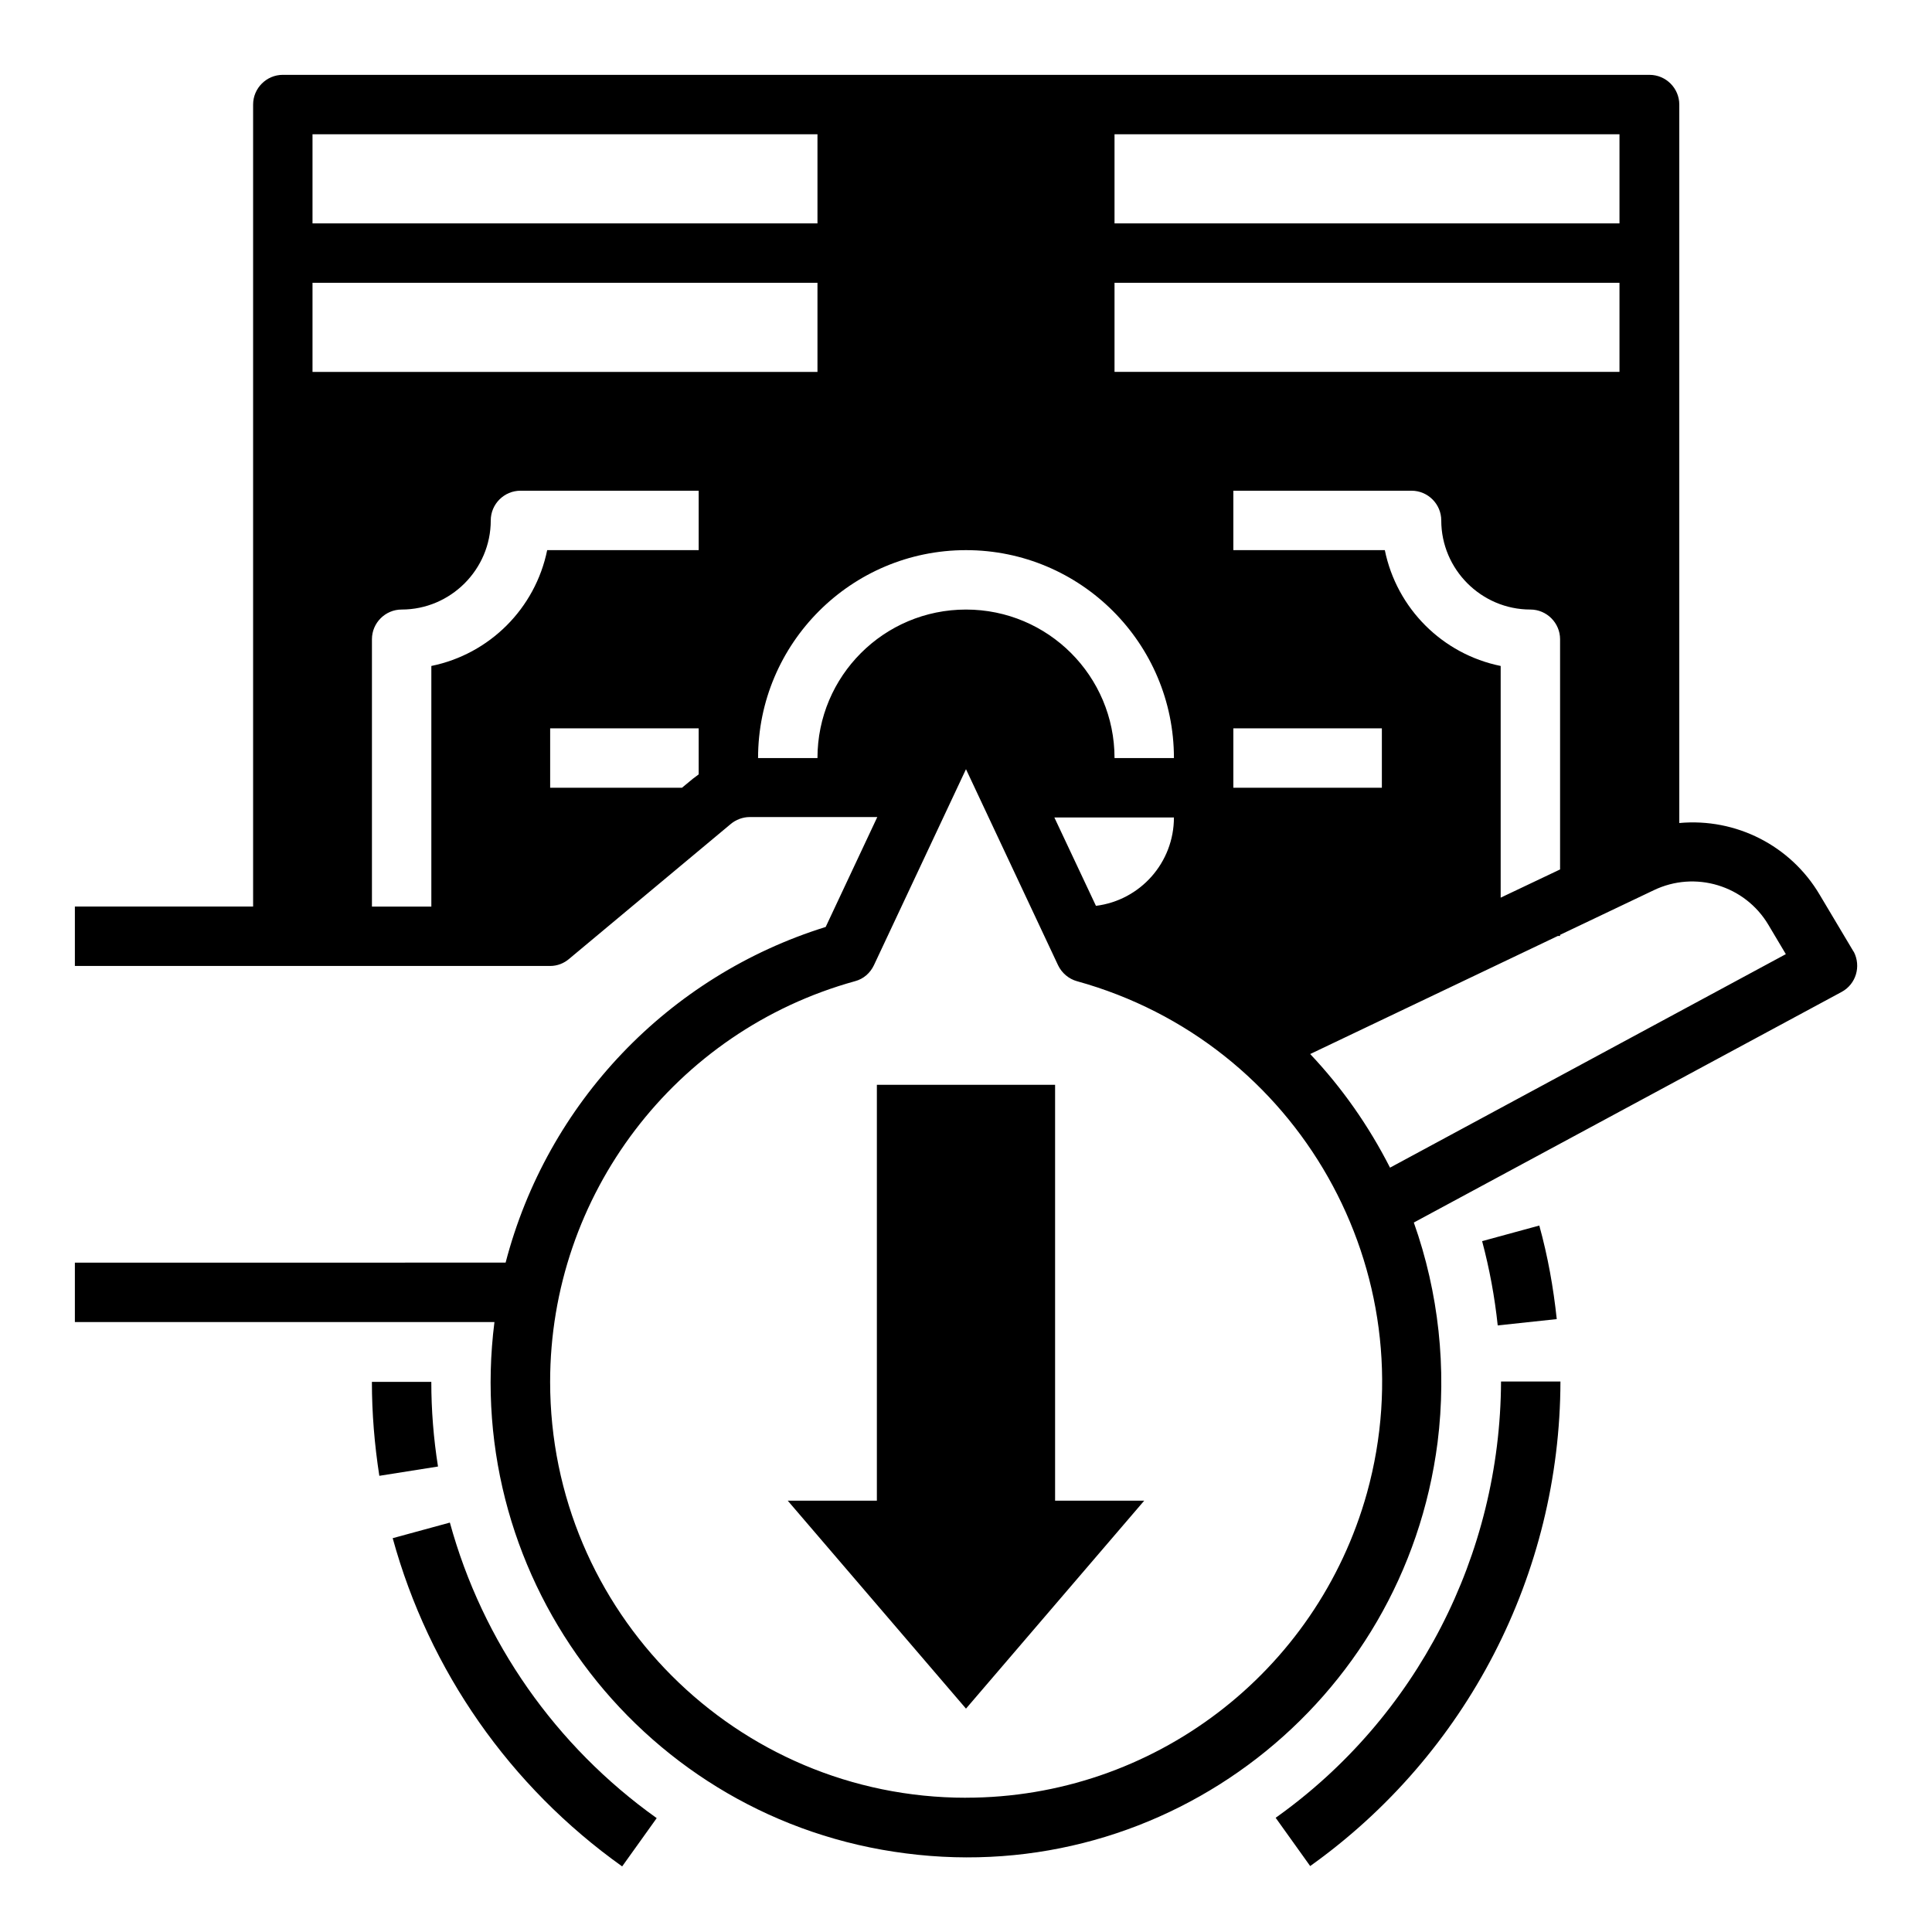
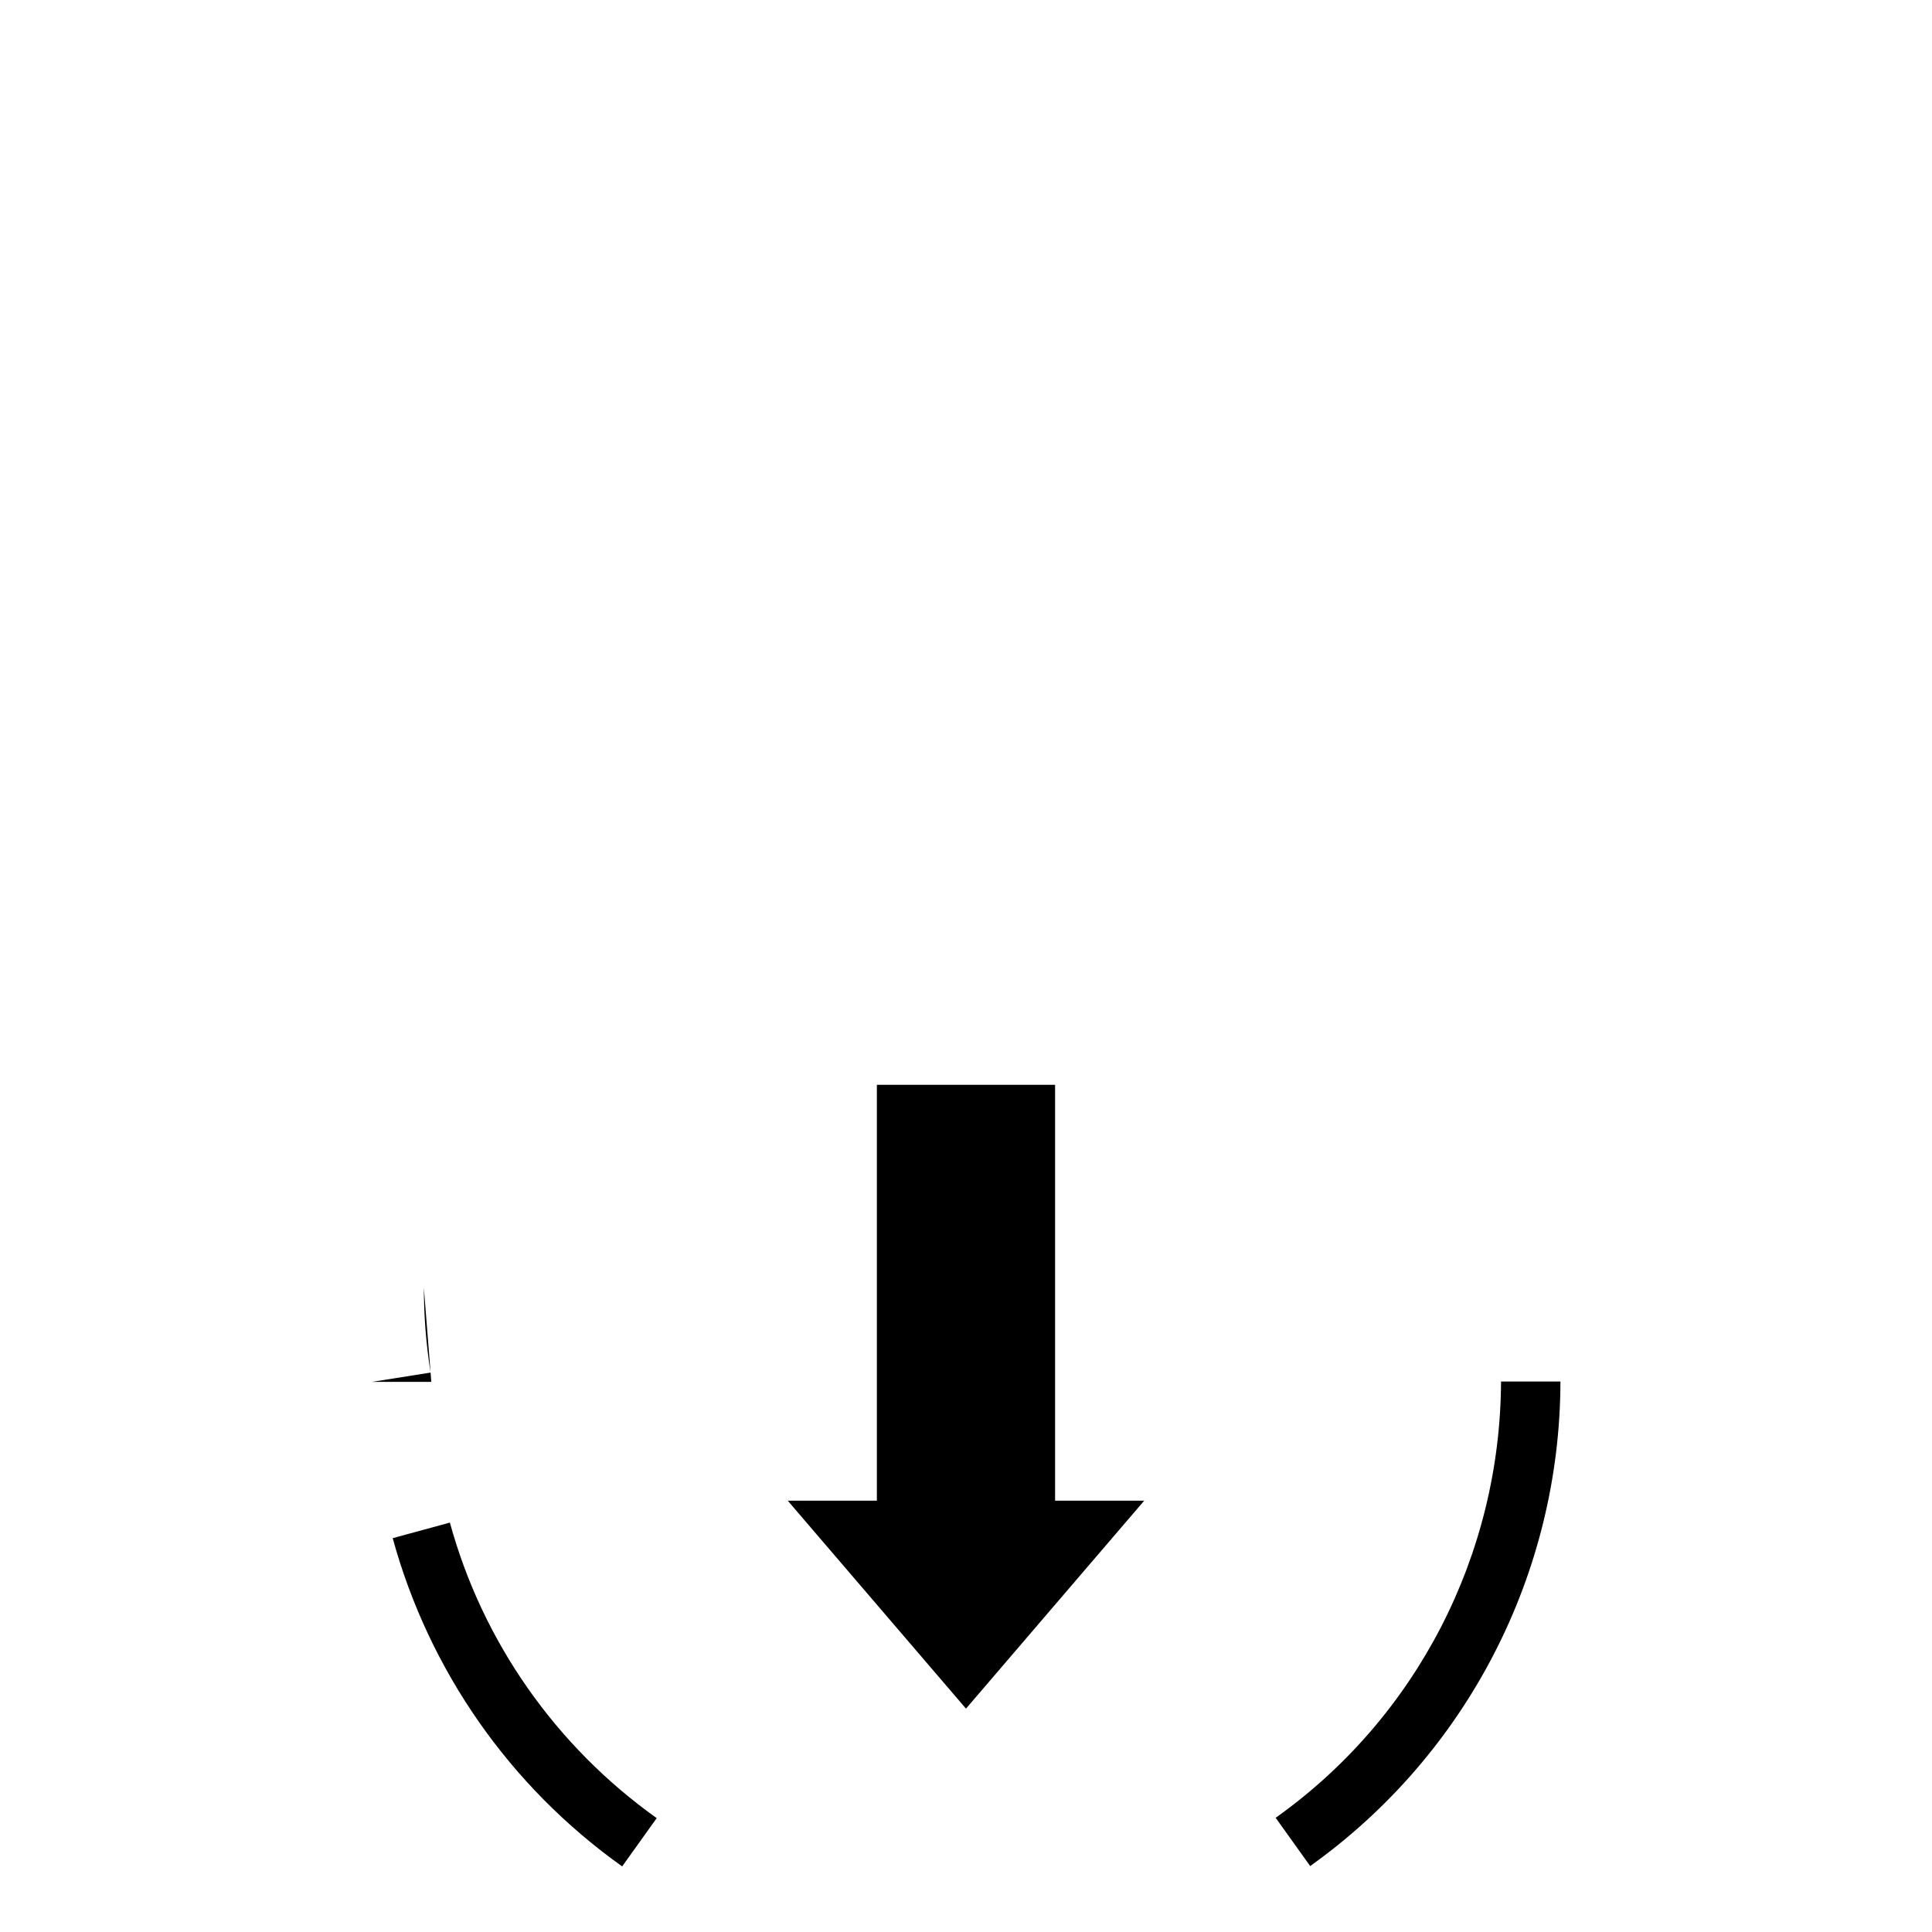
<svg xmlns="http://www.w3.org/2000/svg" fill="#000000" width="800px" height="800px" version="1.1" viewBox="144 144 512 512">
  <g>
    <path d="m423.61 431.49h-47.23v110.21h-23.617l47.234 55.105 47.23-55.105h-23.617z" />
-     <path d="m635.08 395.96-8.855-14.859c-7.676-12.988-22.141-20.367-37.195-18.992v-190.4c0-4.328-3.543-7.871-7.871-7.871l-362.21-0.004c-4.328 0-7.871 3.543-7.871 7.871v212.54l-47.234 0.004v15.742h125.95c1.871 0 3.641-0.688 5.019-1.871l42.805-35.719c1.379-1.18 3.246-1.871 5.019-1.871h33.852l-13.676 29.125c-41.723 12.988-73.801 46.641-84.82 88.953l-114.15 0.008v15.742h111.19c-8.758 68.98 40.051 132.05 109.03 140.81 69.078 8.953 132.05-39.852 140.91-108.93 2.461-19.68 0.297-39.656-6.297-58.254l113.36-61.105c3.836-2.066 5.215-6.789 3.246-10.629-0.098-0.098-0.195-0.195-0.195-0.293zm-195.72-216.38h133.82v23.617h-133.82zm0 39.359h133.82v23.617h-133.82zm71.633 70.848h-40.145v-15.742h47.23c4.328 0 7.871 3.543 7.871 7.871 0 12.988 10.629 23.617 23.617 23.617 4.328 0 7.871 3.543 7.871 7.871v61.008l-15.742 7.477v-61.402c-15.449-3.144-27.551-15.25-30.703-30.699zm-0.785 47.234v15.742h-39.359v-15.742zm-283.39-157.44h133.82v23.617h-133.82zm102.34 169.64c-0.492 0.395-1.082 0.789-1.574 1.18l-2.856 2.363h-34.93v-15.742h39.359zm0-59.434h-40.148c-3.148 15.449-15.254 27.551-30.699 30.699v63.766h-15.742v-70.848c0-4.328 3.543-7.871 7.871-7.871 12.988 0 23.617-10.629 23.617-23.617 0-4.328 3.543-7.871 7.871-7.871h47.23zm-102.34-47.23v-23.617h133.82v23.617zm133.82 102.34h-15.742c0-30.406 24.699-55.105 55.105-55.105s55.105 24.699 55.105 55.105h-15.742c0-21.746-17.613-39.359-39.359-39.359-21.75 0-39.367 17.613-39.367 39.359zm94.465 15.742c0 11.906-8.855 21.941-20.664 23.418l-11.02-23.418zm-55.102 259.78c-60.91 0-110.21-49.398-110.21-110.21 0-49.496 33.062-92.988 80.785-106.18 2.262-0.59 4.035-2.164 5.019-4.231l24.402-51.957 24.402 51.957c0.984 2.066 2.856 3.641 5.019 4.231 58.648 16.234 93.086 76.949 76.852 135.59-13.285 47.727-56.781 80.789-106.27 80.789zm112.37-166.98c-5.609-11.02-12.695-21.156-21.156-30.109l65.633-31.293h0.59v-0.297l24.797-11.809c11.02-5.312 24.207-1.277 30.406 9.152l4.625 7.773z" />
    <path d="m482.06 625.73 9.152 12.793c41.523-29.617 66.223-77.441 66.32-128.41h-15.742c-0.195 45.953-22.336 89.051-59.73 115.62z" />
-     <path d="m551.93 468.78-15.152 4.133c1.969 7.379 3.344 14.859 4.133 22.336l15.645-1.672c-0.887-8.363-2.363-16.629-4.625-24.797z" />
-     <path d="m258.3 510.21h-15.742c0 8.363 0.688 16.629 1.969 24.895l15.547-2.461c-1.184-7.477-1.773-14.957-1.773-22.434z" />
+     <path d="m258.3 510.21h-15.742l15.547-2.461c-1.184-7.477-1.773-14.957-1.773-22.434z" />
    <path d="m263.22 547.5-15.152 4.133c9.645 35.129 31.094 65.828 60.812 86.984l9.152-12.793c-26.77-19.086-46.152-46.738-54.812-78.324z" />
  </g>
</svg>